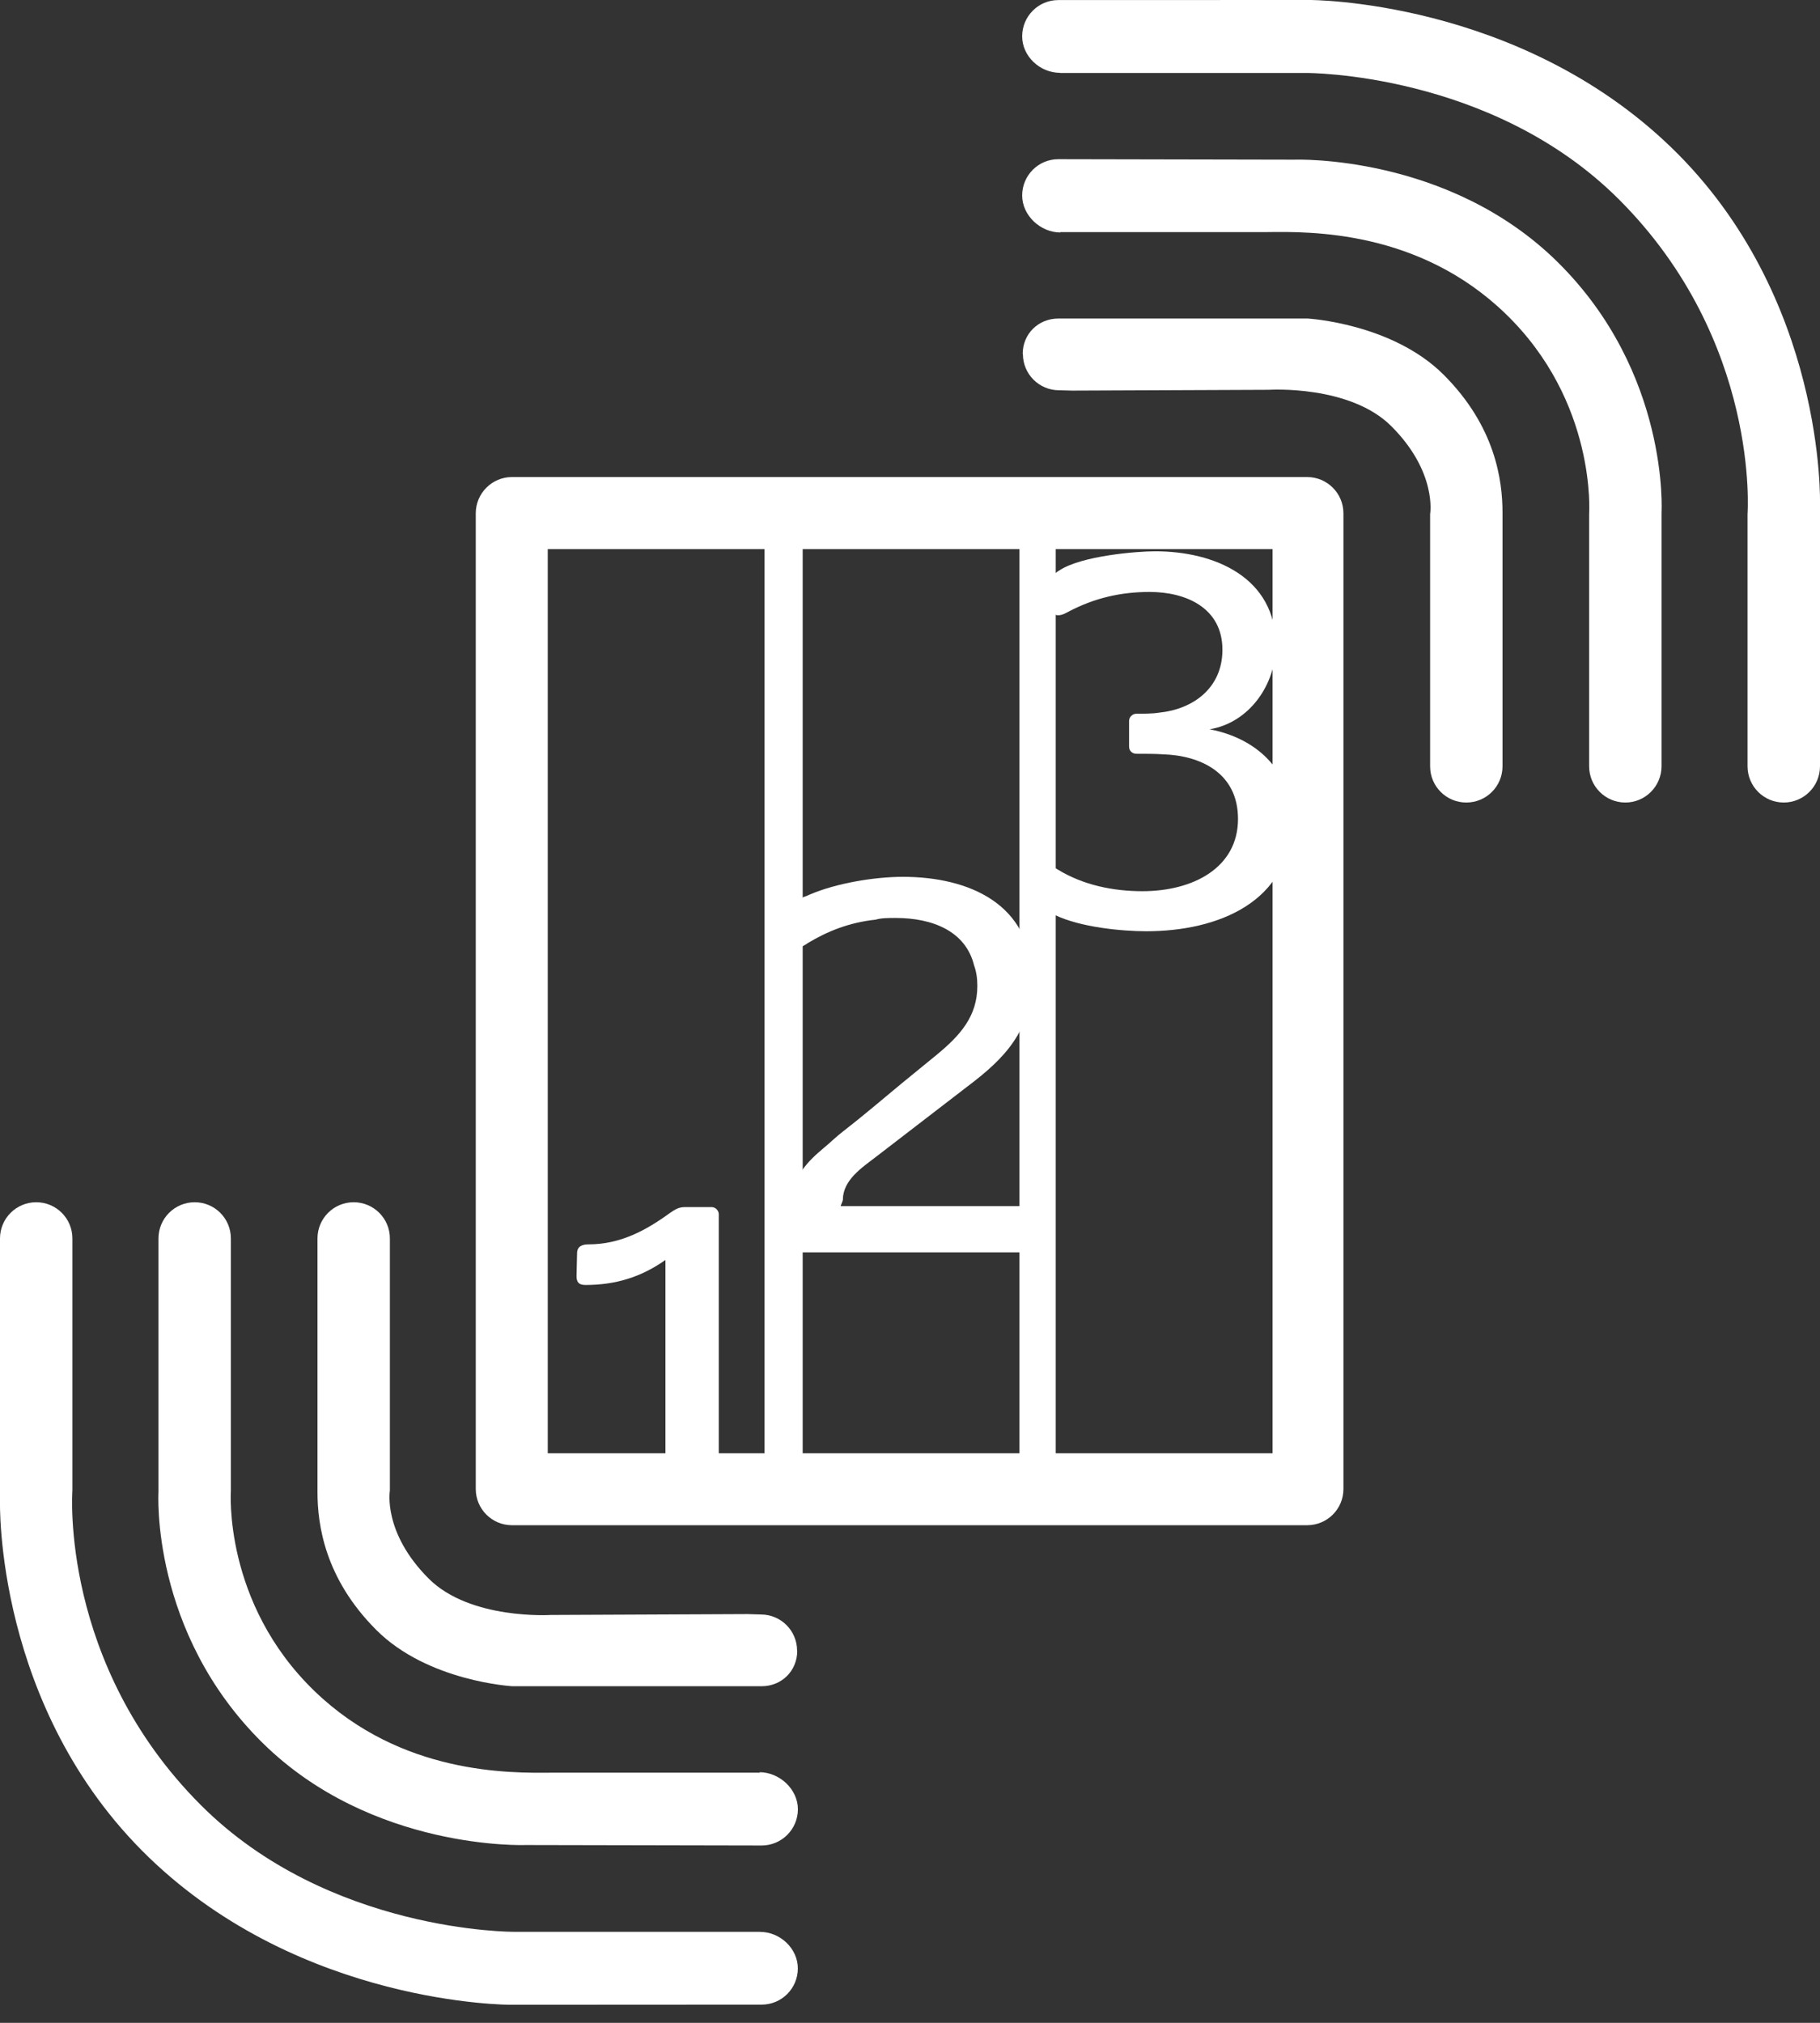
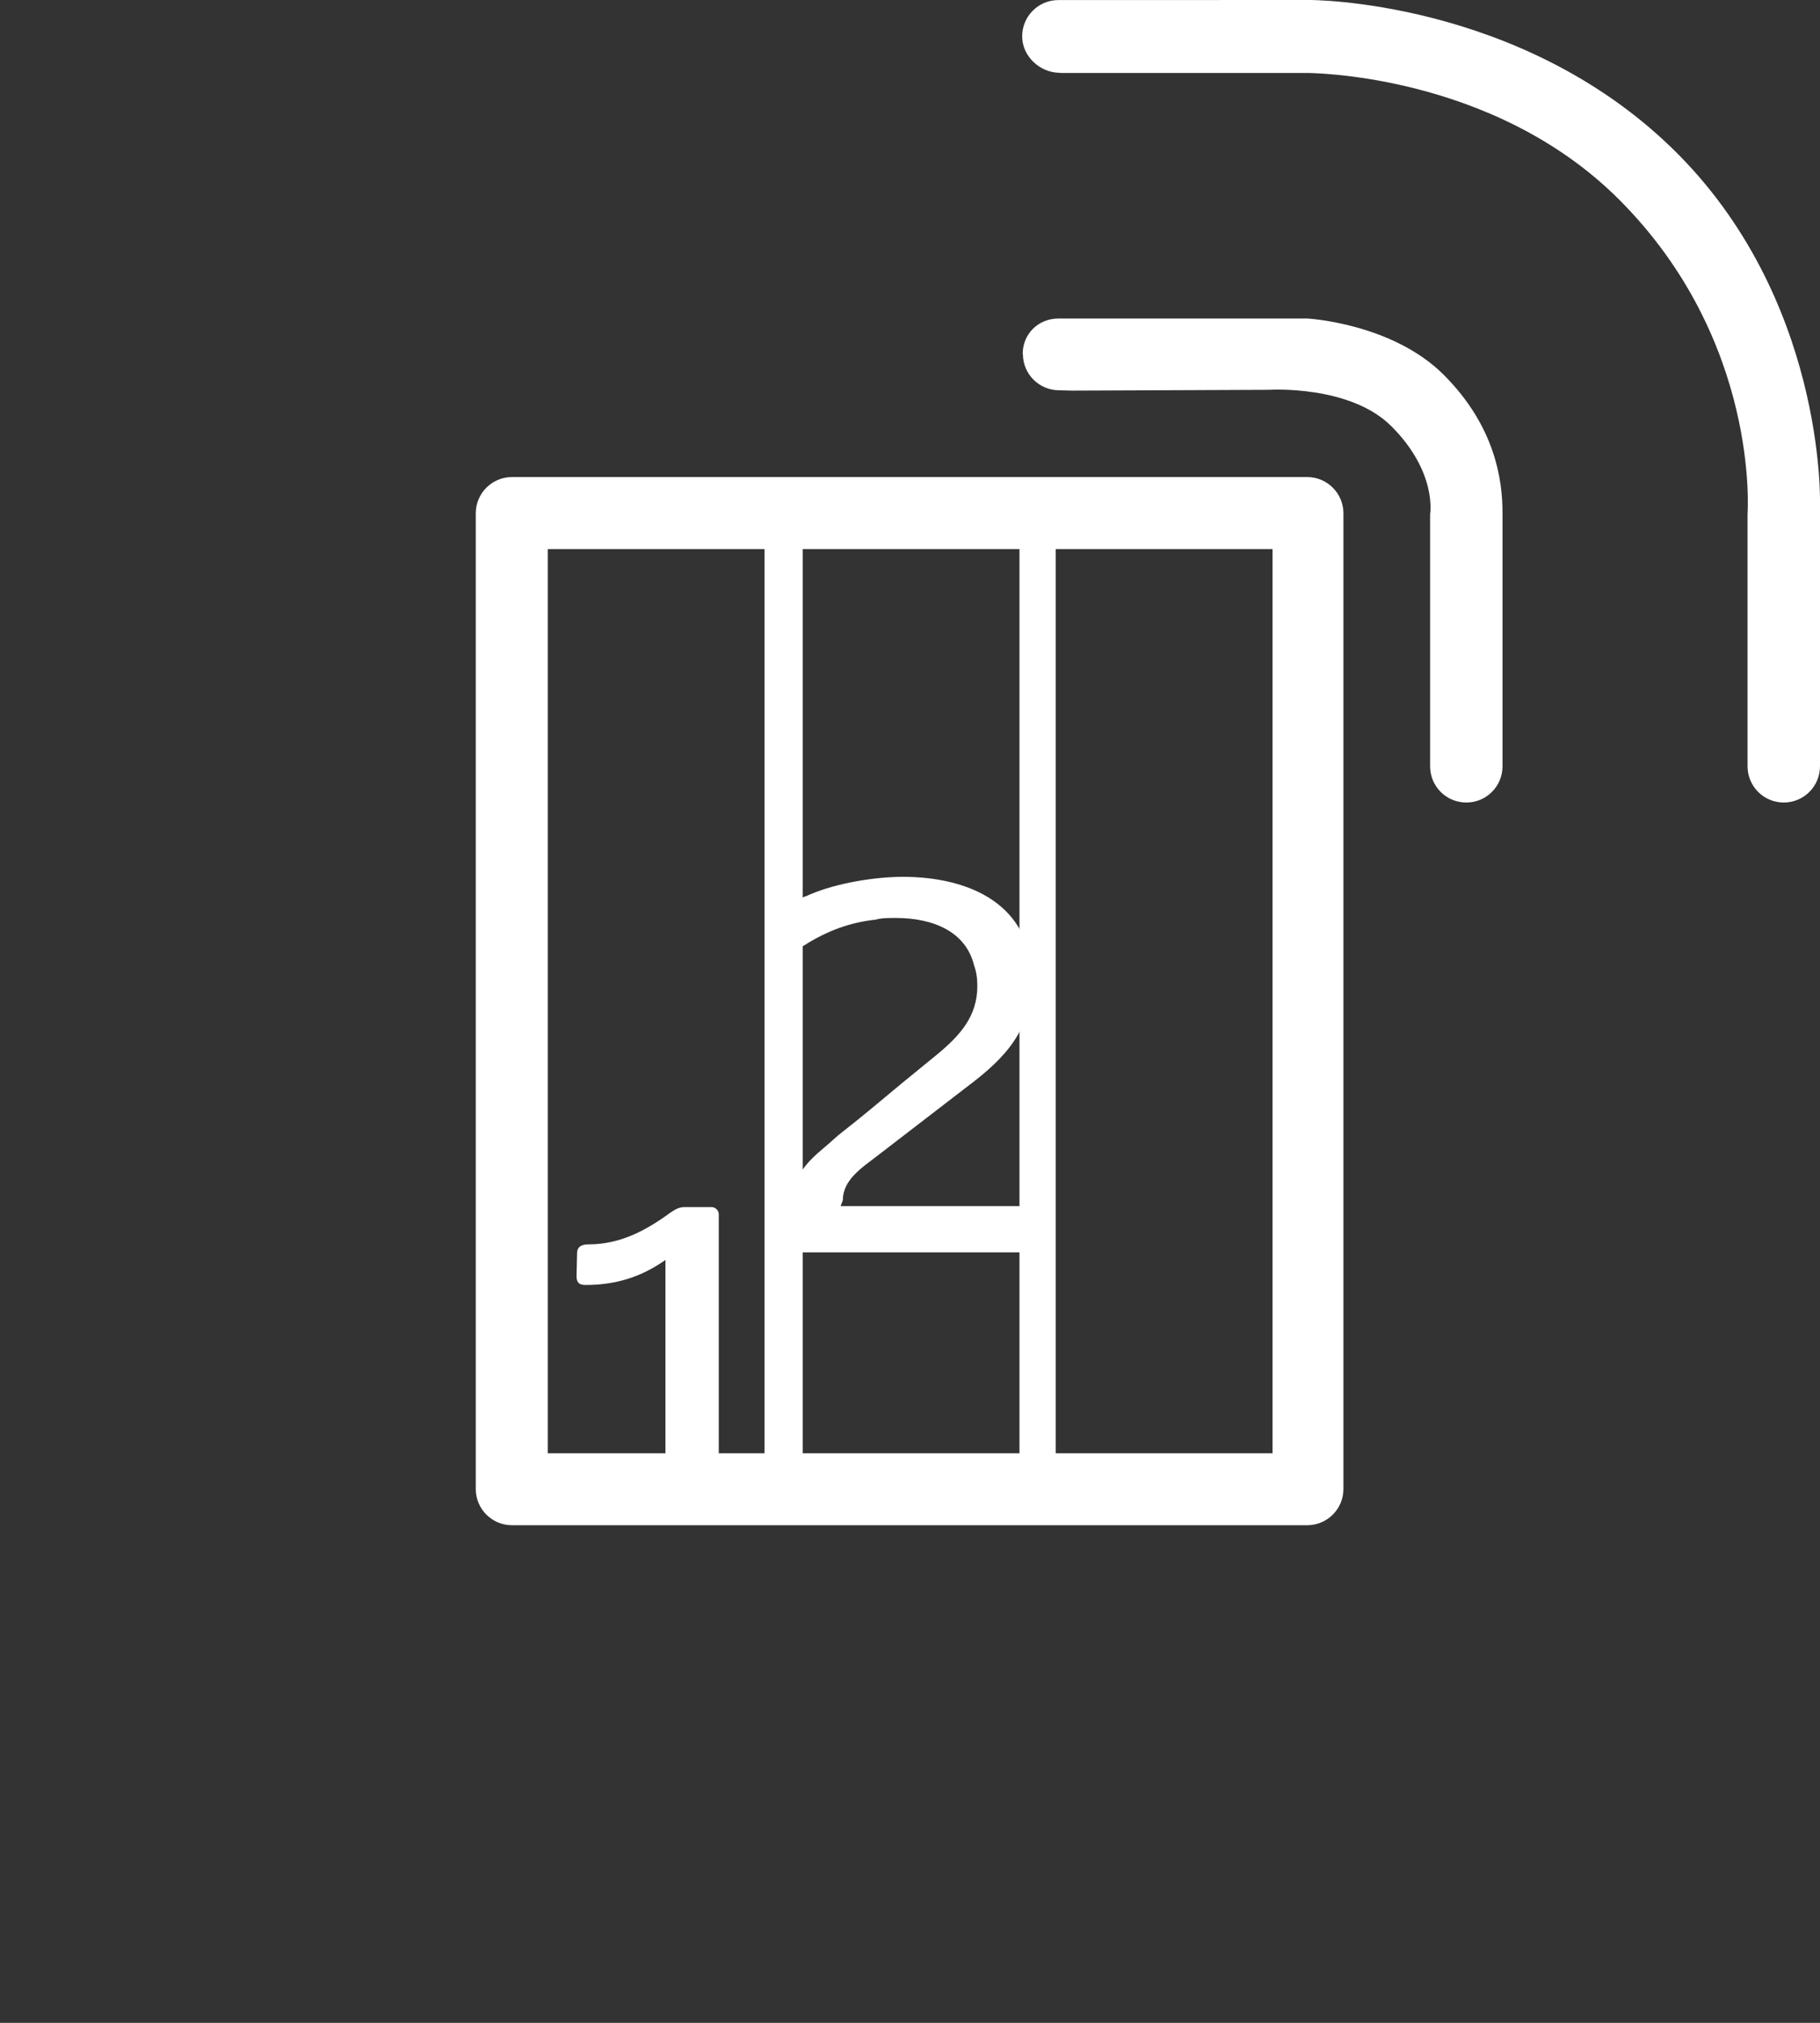
<svg xmlns="http://www.w3.org/2000/svg" width="27" height="30" viewBox="0 0 27 30" fill="none">
  <rect x="0" y="0" width="27" height="30" fill="#333333" stroke="none" />
-   <path fill-rule="evenodd" clip-rule="evenodd" d="M11.827 24.483C11.827 24.78 11.596 25.008 11.299 25.008H7.602C7.602 25.008 6.347 24.939 5.582 24.173C4.817 23.408 4.71 22.61 4.71 22.128V18.427V18.367C4.71 18.07 4.95 17.83 5.247 17.83C5.543 17.83 5.784 18.07 5.784 18.367V22.107C5.784 22.107 5.675 22.726 6.359 23.411C6.974 24.027 8.172 23.951 8.172 23.951L11.094 23.938L11.288 23.944C11.585 23.944 11.825 24.184 11.825 24.481L11.827 24.483Z" fill="white" />
-   <path fill-rule="evenodd" clip-rule="evenodd" d="M11.299 27.37C11.596 27.37 11.837 27.129 11.837 26.832C11.837 26.536 11.564 26.283 11.267 26.283L11.276 26.29H8.196C7.562 26.297 5.953 26.32 4.667 25.081C3.306 23.768 3.425 22.107 3.425 22.107V18.367C3.425 18.07 3.185 17.83 2.888 17.83C2.592 17.83 2.351 18.07 2.351 18.367V18.427V22.128C2.351 22.128 2.226 24.201 3.894 25.847C5.519 27.45 7.793 27.363 7.793 27.363L11.299 27.37Z" fill="white" />
-   <path fill-rule="evenodd" clip-rule="evenodd" d="M0 22.255C0 22.255 -0.089 25.326 2.206 27.544C4.482 29.743 7.573 29.732 7.573 29.732L11.299 29.73C11.596 29.73 11.836 29.49 11.836 29.193C11.836 28.896 11.572 28.651 11.275 28.651L11.276 28.65H7.625C7.625 28.65 4.872 28.665 2.979 26.77C0.881 24.671 1.074 22.107 1.074 22.107V18.367C1.074 18.07 0.834 17.83 0.537 17.83C0.241 17.83 0 18.07 0 18.367V18.427V22.255Z" fill="white" />
  <path fill-rule="evenodd" clip-rule="evenodd" d="M15.172 5.248C15.172 4.952 15.404 4.724 15.701 4.724H19.398C19.398 4.724 20.652 4.793 21.418 5.559C22.183 6.324 22.29 7.122 22.29 7.604V11.305V11.365C22.29 11.662 22.05 11.902 21.753 11.902C21.456 11.902 21.216 11.662 21.216 11.365V7.625C21.216 7.625 21.325 7.005 20.641 6.321C20.025 5.705 18.828 5.781 18.828 5.781L15.906 5.793L15.712 5.788C15.415 5.788 15.175 5.548 15.175 5.251L15.172 5.248Z" fill="white" />
-   <path fill-rule="evenodd" clip-rule="evenodd" d="M15.7 2.361C15.404 2.361 15.164 2.602 15.164 2.899C15.164 3.196 15.436 3.448 15.732 3.448L15.724 3.442H18.804C19.438 3.434 21.047 3.411 22.332 4.65C23.694 5.963 23.575 7.624 23.575 7.624V11.364C23.575 11.661 23.815 11.902 24.112 11.902C24.408 11.902 24.649 11.661 24.649 11.364V11.305V7.603C24.649 7.603 24.774 5.53 23.105 3.884C21.48 2.282 19.206 2.368 19.206 2.368L15.7 2.361Z" fill="white" />
  <path fill-rule="evenodd" clip-rule="evenodd" d="M27 7.477C27 7.477 27.089 4.406 24.794 2.187C22.518 -0.012 19.427 1.32649e-06 19.427 1.32649e-06L15.7 0.001C15.404 0.001 15.164 0.242 15.164 0.539C15.164 0.835 15.428 1.08 15.725 1.08L15.724 1.082H19.374C19.374 1.082 22.127 1.066 24.021 2.961C26.119 5.061 25.925 7.625 25.925 7.625V11.364C25.925 11.662 26.166 11.902 26.462 11.902C26.759 11.902 27 11.662 27 11.364V11.305V7.477Z" fill="white" />
  <path fill-rule="evenodd" clip-rule="evenodd" d="M19.392 7.075H7.595C7.299 7.075 7.058 7.316 7.058 7.613V22.083C7.058 22.38 7.299 22.62 7.595 22.62H19.392C19.689 22.62 19.93 22.38 19.93 22.083V7.613C19.93 7.316 19.689 7.075 19.392 7.075ZM8.126 8.144H11.342V21.553H8.126V8.144ZM11.908 8.144H15.124V21.553H11.908V8.144ZM15.662 8.144H18.878V21.553H15.662V8.144Z" fill="white" />
  <path fill-rule="evenodd" clip-rule="evenodd" d="M15.307 17.888C15.365 17.888 15.414 17.937 15.414 17.995V18.465C15.414 18.523 15.365 18.573 15.307 18.573H11.828C11.771 18.573 11.721 18.523 11.721 18.465V18.119C11.721 17.979 11.729 17.863 11.746 17.747C11.803 17.418 11.968 17.236 12.224 17.022C12.315 16.948 12.405 16.857 12.504 16.782C12.801 16.552 13.081 16.312 13.37 16.073C13.551 15.925 13.732 15.776 13.905 15.636C14.243 15.355 14.499 15.074 14.499 14.621C14.499 14.505 14.483 14.406 14.45 14.315C14.326 13.813 13.84 13.614 13.287 13.614C13.18 13.614 13.073 13.614 12.991 13.639C12.595 13.681 12.273 13.813 11.985 13.986C11.952 14.01 11.878 14.06 11.803 14.06C11.729 14.06 11.713 13.977 11.713 13.903V13.59C11.713 13.425 11.795 13.367 11.927 13.301C11.952 13.293 11.976 13.285 12.01 13.268C12.413 13.095 12.982 13.004 13.394 13.004C14.375 13.004 15.307 13.408 15.307 14.522C15.307 15.281 14.911 15.693 14.351 16.114C14.211 16.221 13.139 17.047 12.999 17.154C12.785 17.319 12.504 17.5 12.504 17.797C12.496 17.83 12.48 17.855 12.471 17.888H15.307Z" fill="white" />
-   <path fill-rule="evenodd" clip-rule="evenodd" d="M17.006 13.811C16.643 13.811 16.033 13.753 15.654 13.572C15.555 13.531 15.481 13.498 15.481 13.39V12.961C15.481 12.903 15.505 12.854 15.58 12.854C15.637 12.854 15.662 12.879 15.704 12.903C16.074 13.126 16.511 13.217 16.948 13.217C17.698 13.217 18.366 12.871 18.366 12.145C18.366 11.46 17.806 11.204 17.253 11.187C17.146 11.179 16.973 11.179 16.858 11.179C16.8 11.179 16.75 11.138 16.75 11.072V10.692C16.75 10.635 16.8 10.585 16.858 10.585C16.965 10.585 17.096 10.585 17.196 10.569C17.698 10.519 18.135 10.206 18.135 9.636C18.135 9.018 17.599 8.779 17.055 8.779C16.627 8.779 16.239 8.869 15.86 9.067C15.81 9.092 15.761 9.125 15.695 9.125C15.637 9.125 15.604 9.075 15.604 9.01V8.63C15.604 8.547 15.637 8.506 15.72 8.457C16.05 8.242 16.866 8.176 17.138 8.176C18.02 8.176 18.927 8.564 18.927 9.571C18.927 10.148 18.539 10.717 17.945 10.816C18.605 10.94 19.158 11.394 19.158 12.169C19.158 13.382 18.061 13.811 17.006 13.811Z" fill="white" />
  <path fill-rule="evenodd" clip-rule="evenodd" d="M10.557 22.044H9.979C9.921 22.044 9.872 22.003 9.872 21.936V18.686C9.509 18.942 9.13 19.057 8.685 19.057C8.586 19.057 8.553 19.016 8.553 18.925L8.561 18.587C8.561 18.48 8.644 18.455 8.727 18.455C9.205 18.455 9.583 18.248 9.946 17.984C10.02 17.935 10.07 17.902 10.161 17.902H10.557C10.614 17.902 10.663 17.952 10.663 18.009V21.936C10.663 21.994 10.614 22.044 10.557 22.044Z" fill="white" />
</svg>